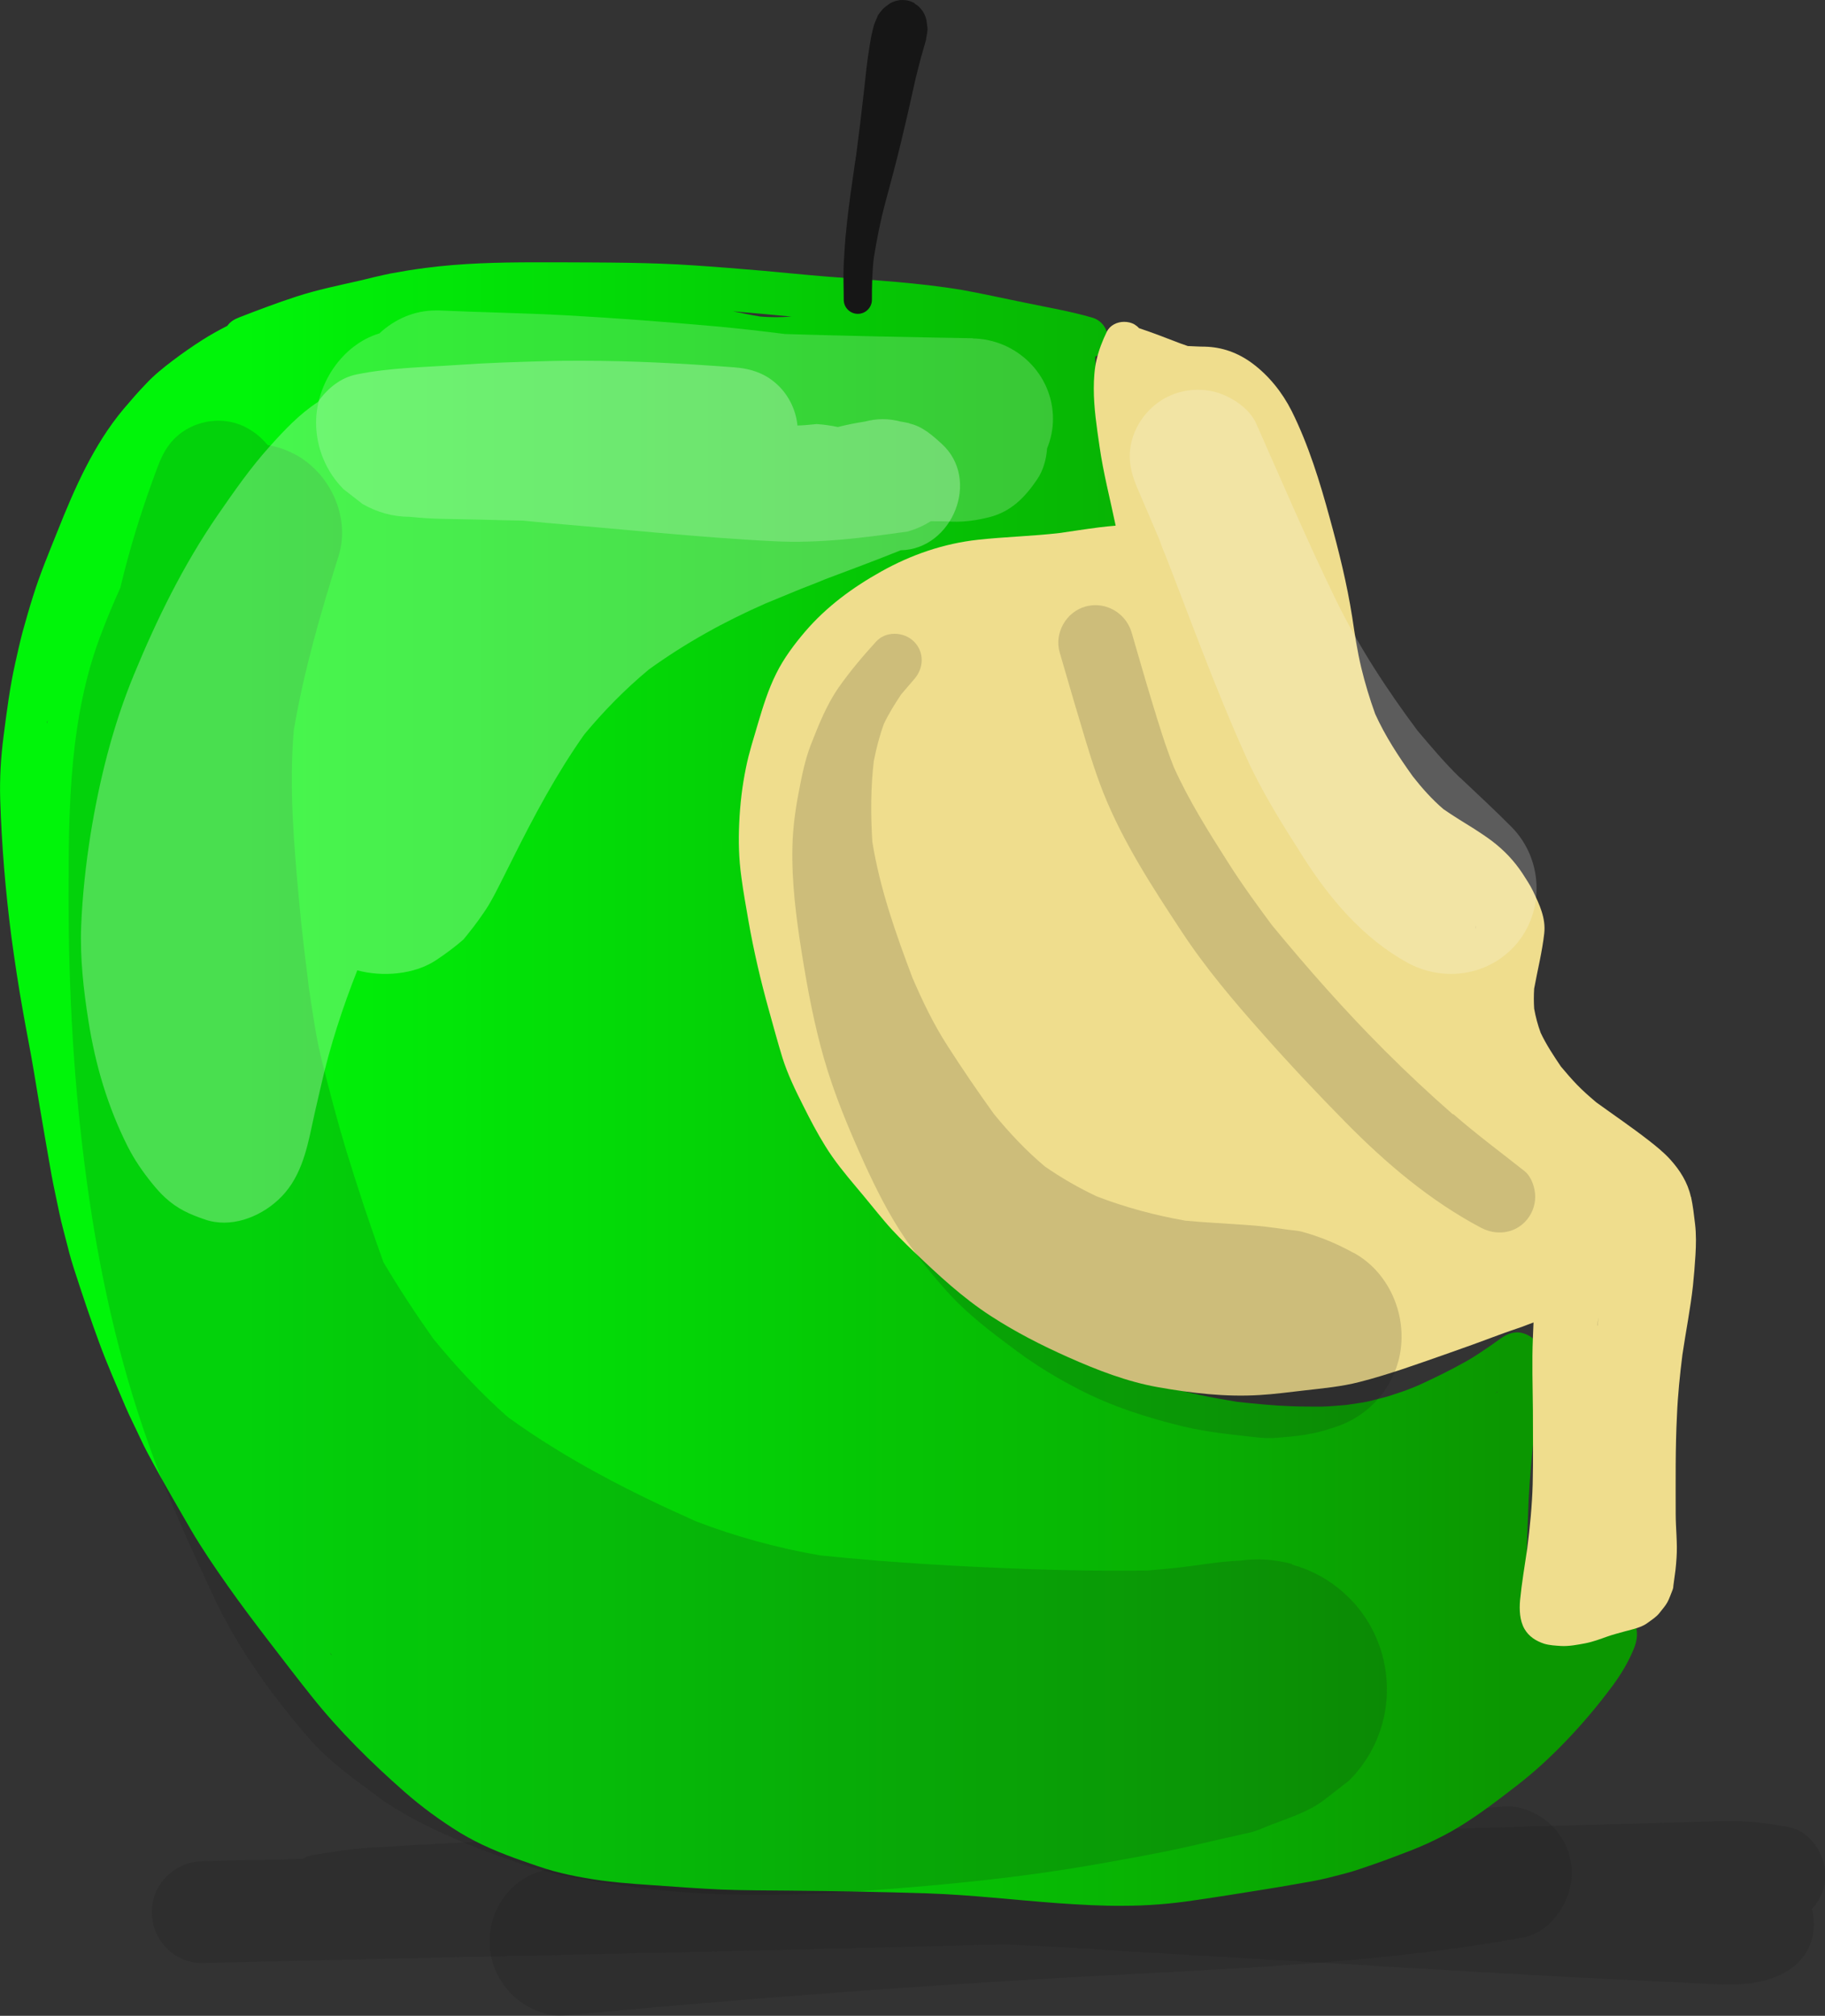
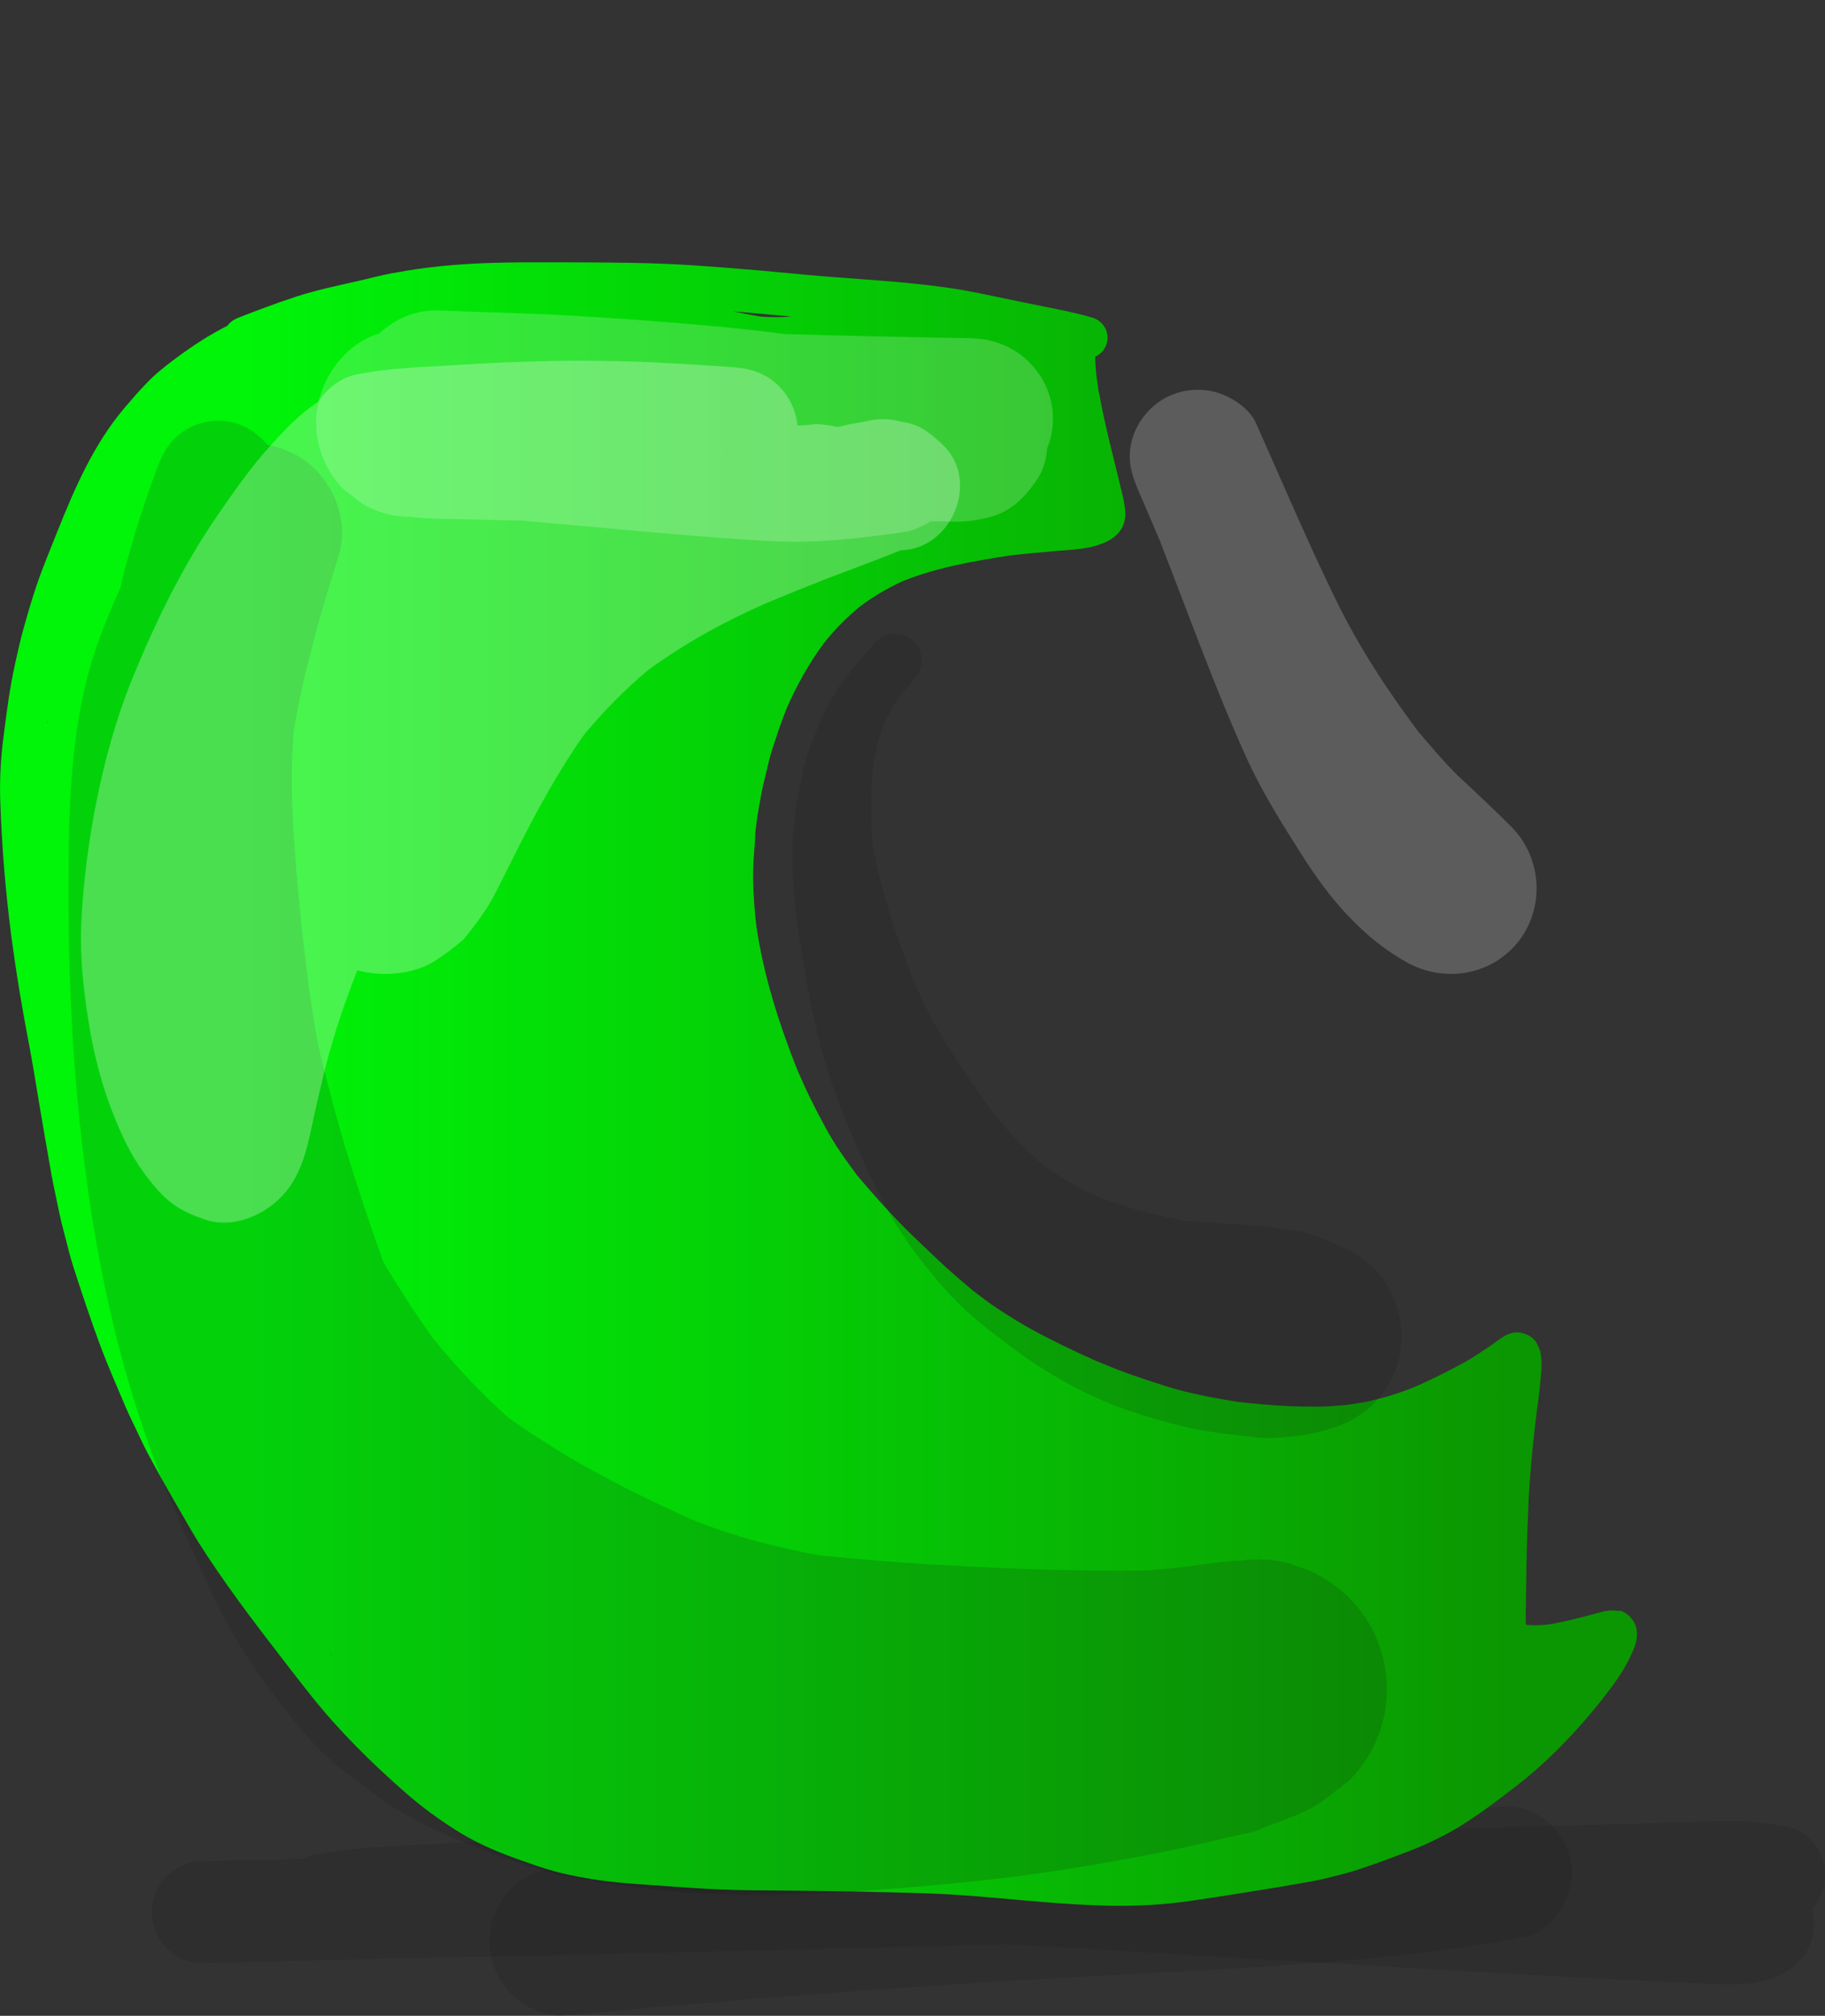
<svg xmlns="http://www.w3.org/2000/svg" id="a" width="86.78" height="95.83" viewBox="0 0 86.78 95.83">
  <rect x="0" y="0" width="86.78" height="95.83" fill="#333333" stroke="none" />
  <defs>
    <linearGradient id="b" x1="0" y1="51.58" x2="77.84" y2="51.58" gradientUnits="userSpaceOnUse">
      <stop offset=".15" stop-color="#00f509" />
      <stop offset=".92" stop-color="#0b9701" />
    </linearGradient>
  </defs>
  <path d="M85.06,86.86c-.88-.16-1.74-.28-2.63-.29-.06,0-.13,0-.19,0-.84,0-1.69.06-2.53.07-.49.01-.98.03-1.47.04-1.6.04-3.2.09-4.8.13-2.68.07-5.35.17-8.02.25-5.18.16-10.37.29-15.55.43-.75.02-1.51.04-2.27.06-1.44-.04-2.88-.06-4.31-.08-1.8-.04-3.61-.07-5.41-.11-.72-.02-1.43-.05-2.15-.04-3.13.04-6.26.08-9.38.11-2.42.03-4.84.19-7.26.32-.52.03-1.03.06-1.54.09-.91.05-1.81.22-2.71.35-.16.04-.31.1-.44.18-1.59.04-3.18.08-4.77.11-1.32.03-2.41,1.07-2.41,2.42s1.1,2.45,2.41,2.42c11.59-.27,23.17-.51,34.76-.8,1.13-.03,2.25-.06,3.38-.08.22,0,.44.02.65.03,2.43.09,4.86.28,7.29.42,2.17.12,4.35.25,6.52.38,5.41.32,10.83.66,16.25.91.64.03,1.27.06,1.91.09,1.33.06,2.64.22,3.91-.24.89-.32,1.6-.91,1.86-1.85.12-.45.12-.96,0-1.43.41-.43.64-1.01.64-1.61,0-.97-.71-2.08-1.72-2.27Z" fill="#161616" opacity=".16" stroke-width="0" />
  <path d="M71.72,85.88c-.05,0-.11,0-.16,0-3.32.27-6.64.42-9.96.55-3.61.14-7.22.3-10.83.5-8,.44-15.99,1.07-23.96,1.83-.97.09-1.79.32-2.5,1.03-.66.66-1.03,1.56-1.03,2.5s.38,1.83,1.03,2.5c.61.61,1.61,1.11,2.5,1.03,7.97-.75,15.96-1.36,23.96-1.81,7.23-.41,14.5-.61,21.64-1.9,1.37-.25,2.33-1.75,2.33-3.06,0-.84-.34-1.65-.93-2.24-.52-.52-1.32-.93-2.08-.93Z" fill="#161616" opacity=".16" stroke-width="0" />
  <path d="M77.01,76.6c-.45-.12-.9.05-1.33.16-.66.18-1.32.34-2,.46-.34.04-.68.06-1.03.03-.03,0-.06-.02-.09-.02-.02-.38-.01-.78,0-1.16,0-.5.02-.99.02-1.49.02-1.11.06-2.23.11-3.34.06-1.09.16-2.18.28-3.27.06-.53.13-1.06.2-1.6.03-.24.06-.48.08-.73.02-.18.03-.37.05-.55.01-.17,0-.34-.01-.52-.01-.12-.03-.24-.06-.36-.04-.11-.09-.21-.14-.32-.14-.32-.6-.55-.93-.55-.3,0-.56.12-.8.29-.16.11-.32.23-.48.34-.37.25-.74.51-1.13.73-.76.43-1.54.81-2.33,1.17-.26.1-.52.22-.78.3-.29.09-.59.21-.89.28-.31.07-.62.17-.93.22-.26.04-.52.08-.79.12-.39.03-.78.07-1.17.08-.5,0-1,0-1.5-.02-.85-.03-1.7-.12-2.55-.21-1.14-.19-2.29-.4-3.4-.75-.62-.2-1.24-.4-1.85-.62-.52-.19-1.02-.4-1.53-.61-1.01-.46-2.01-.93-2.99-1.47-.55-.3-1.07-.63-1.59-.97-.41-.26-.79-.57-1.18-.86-.45-.38-.9-.76-1.33-1.15-.54-.5-1.07-1.01-1.6-1.52-.91-.89-1.76-1.84-2.58-2.81-.55-.74-1.09-1.49-1.52-2.3-.26-.48-.51-.96-.75-1.45-.2-.41-.38-.83-.57-1.25-.88-2.22-1.62-4.52-1.96-6.9-.06-.51-.1-1.01-.13-1.52-.02-.51-.03-1.03,0-1.53.03-.47.07-.93.1-1.4-.01.09-.02.18-.04.26.06-.45.1-.92.19-1.37.09-.47.16-.96.29-1.43.12-.48.22-.98.38-1.46.21-.63.41-1.25.66-1.86.48-1.1,1.06-2.14,1.78-3.11.51-.64,1.08-1.22,1.72-1.74.62-.46,1.29-.86,1.99-1.18,1.62-.66,3.37-.96,5.1-1.23.75-.09,1.51-.15,2.27-.22.71-.06,1.47-.08,2.14-.35.29-.11.52-.24.73-.46.23-.24.37-.58.37-.91,0-.31-.06-.62-.13-.92-.38-1.63-.83-3.24-1.12-4.89,0,.05.01.09.02.14,0-.04,0-.09-.02-.13,0,.06.02.12.02.18,0,0,0,0,0-.01,0,0,0,.02,0,.02,0,0,0,0,0-.01h0c0-.07-.02-.14-.03-.21,0,0,0,.01,0,.02,0,0,0-.01,0-.02,0,0,0,0,0,.01,0-.02,0-.05-.01-.07,0,.02,0,.03,0,.05-.03-.24-.06-.47-.1-.71,0,.07.02.13.03.2,0-.05-.01-.1-.02-.14-.04-.34-.07-.68-.07-1.02.26-.12.47-.36.55-.64.15-.53-.17-1.07-.69-1.22-1.03-.3-2.1-.48-3.15-.7-1-.2-2.01-.43-3.01-.61-2.13-.36-4.29-.47-6.44-.64-1.03-.08-2.06-.19-3.08-.28-1.07-.09-2.14-.18-3.21-.25-2.14-.15-4.3-.14-6.45-.15-.38,0-.76,0-1.14,0-1.75,0-3.5.04-5.25.27-.55.07-1.09.16-1.63.26-.49.1-.98.22-1.47.34-1.01.23-2.04.44-3.02.76-.92.3-1.82.64-2.72.99-.23.09-.42.2-.56.4-.41.21-.81.43-1.2.68-.47.3-.93.62-1.38.96-.45.34-.9.7-1.29,1.12-.37.38-.72.79-1.07,1.2-1.43,1.71-2.33,3.78-3.15,5.84-.4,1-.82,2-1.14,3.03-.18.56-.34,1.13-.5,1.7-.13.49-.24.99-.35,1.48-.26,1.15-.41,2.33-.56,3.5-.13.99-.19,2.01-.16,3.01.07,2.18.25,4.35.53,6.51.16,1.19.34,2.37.55,3.55.17.97.37,1.95.53,2.92.17,1.03.34,2.06.52,3.09.1.59.21,1.19.31,1.78.11.6.25,1.2.37,1.8.11.53.26,1.05.39,1.57.11.46.25.92.4,1.37.35,1.08.71,2.15,1.1,3.21.38,1.04.83,2.05,1.26,3.07.21.49.46.97.68,1.45.21.46.46.92.7,1.36.56,1.02,1.14,2.02,1.72,3.02.54.92,1.14,1.8,1.76,2.68.62.88,1.27,1.74,1.92,2.59.69.9,1.38,1.8,2.09,2.69,1.3,1.63,2.81,3.12,4.38,4.5.83.73,1.72,1.38,2.66,1.96.94.57,1.97.99,3.01,1.35.46.16.93.33,1.4.46.51.14,1.02.25,1.55.34,1.05.19,2.13.27,3.19.34,1.1.08,2.2.16,3.3.21,1.08.04,2.15.04,3.23.05,2.18.02,4.36.06,6.54.13,2.09.07,4.17.32,6.25.47,1.02.07,2.04.13,3.06.12,1.14,0,2.26-.09,3.38-.26,1.12-.16,2.23-.34,3.35-.52.49-.08.99-.16,1.48-.25.51-.09,1.03-.17,1.54-.3.51-.13,1.02-.25,1.51-.42.5-.17,1-.34,1.5-.53.56-.21,1.13-.42,1.68-.67.52-.24,1.02-.49,1.51-.79.97-.59,1.87-1.28,2.76-1.97.83-.64,1.6-1.35,2.33-2.11.8-.83,1.54-1.71,2.23-2.64.4-.54.76-1.14,1.01-1.76.13-.31.2-.68.11-1.02-.1-.37-.42-.7-.79-.8ZM51.23,24.16s-.09,0-.13.02c.04,0,.09-.01.13-.02ZM50.2,18.15h0s0-.05,0-.08c0,.03,0,.05,0,.08ZM41.03,28.77s-.03.02-.05.04c.02-.01.03-.02.05-.04ZM2.24,34.37s.01-.07.02-.11h0s0,.03,0,.05c0-.02,0-.05.01-.07v-.03s-.02.16-.02.16ZM5.02,24.93c.03-.07.06-.13.08-.2-.02.07-.05.13-.08.2ZM7.31,20.85s.06-.07.08-.11c-.02.03-.05.07-.08.11ZM15.69,78.57l.12.17s-.05-.07-.08-.1l-.04-.07ZM15.74,78.66h0s.06.08.1.12c-.03-.04-.06-.08-.1-.12ZM37.35,33.85s.04-.09.06-.14c-.02.04-.04.09-.06.14ZM37.43,33.68s.02-.04.02-.07c0,.02-.02.04-.02.07ZM39.15,30.65s-.04.06-.07.08c.02-.03.04-.06.07-.08ZM37.64,15.05c-.25.02-.5.03-.75.03s-.48-.01-.73-.03c-.44-.07-.87-.16-1.31-.25.93.08,1.86.16,2.78.25ZM71.22,66.17s-.08.05-.12.07c.04-.03.08-.05.12-.08,0,0,0,0,0,0ZM75.12,78.96s-.02,0-.02,0c0,0,.02,0,.03,0,0,0,0,0,0,0Z" fill="url(#b)" stroke-width="0" />
-   <path d="M40.7,7.47s0,.06-.01.09v-.06s.01-.02.01-.03Z" fill="#161616" stroke-width="0" />
-   <path d="M43.5.16c-.18-.11-.38-.16-.59-.16-.21,0-.41.06-.59.16-.11.09-.24.16-.34.27-.08.09-.16.19-.23.29-.05.12-.1.24-.15.36-.05.11-.07.23-.1.34-.07.27-.12.55-.16.83-.11.67-.18,1.34-.25,2.01-.12,1.07-.25,2.14-.39,3.21,0-.02,0-.04,0-.06,0,.03,0,.06-.01.09,0,.05-.01.11-.02.16,0-.03,0-.07.01-.1-.16,1.12-.33,2.23-.44,3.36-.06.54-.09,1.08-.12,1.62-.03.56,0,1.14,0,1.71,0,.37.3.67.67.67s.67-.3.67-.67c0-.67.01-1.33.09-1.99.14-.87.31-1.74.54-2.6.27-.99.53-1.97.77-2.97.21-.87.41-1.74.6-2.61.1-.46.22-.92.34-1.37.06-.21.12-.42.18-.63.03-.1.06-.2.07-.31.02-.15.07-.3.05-.45-.02-.15-.03-.3-.07-.45-.08-.29-.28-.55-.54-.7Z" fill="#161616" stroke-width="0" />
-   <path d="M80.4,56.89c-.15-.68-.52-1.26-.98-1.77-.31-.34-.67-.63-1.03-.91-.81-.63-1.65-1.2-2.48-1.8-.32-.27-.63-.54-.92-.84-.27-.28-.52-.57-.77-.87-.35-.52-.69-1.03-.96-1.6-.14-.38-.24-.76-.31-1.15-.02-.32-.02-.63,0-.95.16-.88.38-1.74.48-2.63.08-.73-.23-1.37-.53-2-.14-.29-.32-.56-.5-.84-.41-.62-.88-1.11-1.47-1.56-.27-.2-.54-.38-.82-.56-.5-.31-.99-.61-1.47-.94-.55-.47-1.02-1-1.46-1.56-.68-.95-1.31-1.91-1.79-2.97-.26-.72-.48-1.45-.66-2.19-.19-.79-.31-1.6-.43-2.4-.25-1.6-.64-3.16-1.07-4.72-.47-1.73-1.01-3.48-1.81-5.09-.45-.89-1.09-1.69-1.89-2.28-.67-.49-1.41-.76-2.24-.78-.27,0-.54-.02-.81-.03-.12-.04-.25-.09-.37-.13-.65-.25-1.29-.5-1.95-.72-.06-.07-.14-.13-.22-.18-.14-.08-.31-.12-.49-.12-.33,0-.67.16-.82.47-.21.43-.38.87-.49,1.34-.1.43-.13.92-.13,1.36,0,.92.14,1.83.27,2.73.18,1.28.51,2.53.77,3.79-.26.02-.52.05-.78.08-.63.08-1.26.18-1.89.27-1.29.15-2.59.18-3.88.32-1.63.18-3.17.71-4.6,1.51-1.36.76-2.6,1.67-3.62,2.86-.52.61-1.02,1.28-1.37,1.99-.38.76-.63,1.57-.87,2.38-.2.69-.43,1.39-.57,2.1-.18.87-.28,1.74-.32,2.63-.04.85-.02,1.69.1,2.55.09.7.22,1.4.34,2.1.25,1.43.58,2.84.97,4.24.21.75.41,1.5.64,2.25.25.8.63,1.58,1.01,2.33.32.64.65,1.27,1.03,1.88.43.7.95,1.33,1.48,1.96.46.54.9,1.1,1.36,1.64.43.51.91.98,1.39,1.44,1.14,1.09,2.31,2.18,3.64,3.04,1.17.76,2.4,1.39,3.68,1.96,1.37.61,2.81,1.17,4.29,1.43,1.59.28,3.19.47,4.81.37.71-.04,1.42-.14,2.14-.22.87-.1,1.76-.18,2.61-.4,1.38-.35,2.72-.84,4.07-1.31.86-.3,1.72-.61,2.57-.93.37-.14.74-.26,1.11-.39.17-.07.35-.13.53-.2-.01.24-.02.48-.03.72-.05,1.15-.01,2.3,0,3.45,0,1.17.02,2.34-.01,3.51-.03,1.03-.13,2.05-.26,3.07-.12.82-.26,1.63-.34,2.45-.04.45-.02.97.21,1.37.21.36.54.57.93.7.26.08.54.09.81.11.38.02.79-.06,1.16-.13.36-.07.7-.2,1.04-.32.28-.1.57-.17.85-.25.37-.1.78-.18,1.08-.41.16-.12.4-.27.54-.45.17-.22.27-.32.38-.51.09-.16.18-.42.26-.62.02-.05.03-.12.03-.18.03-.25.07-.49.1-.74.02-.19.04-.39.05-.58.05-.69-.04-1.39-.04-2.09,0-1.56-.02-3.13.06-4.68.04-.97.14-1.93.26-2.89.16-1.09.38-2.18.5-3.27.05-.49.09-.97.12-1.46.03-.49.04-1-.02-1.49-.05-.43-.1-.86-.19-1.28ZM54.01,18.18c0-.07,0-.13,0-.2h0c0,.06,0,.13,0,.2ZM60.34,51.91h0,0ZM60.89,27.32s0,0,0,0c0,0,0,0,0,.01,0,0,0,0,0,0ZM70.18,44c0,.05-.01.11-.02.16,0-.05.02-.11.02-.16h0ZM75.95,63.03v-.03s.07-.38.07-.38c-.02.14-.05.28-.07.41Z" fill="#efdd8d" stroke-width="0" />
-   <path d="M69.09,52.98c-1.12-.98-2.2-1.99-3.25-3.04-1.89-1.89-3.66-3.9-5.36-5.96-.71-.96-1.42-1.93-2.06-2.94-.94-1.48-1.88-2.96-2.6-4.56-.41-1.03-.73-2.09-1.05-3.14-.33-1.08-.64-2.18-.96-3.27-.23-.78-.94-1.3-1.72-1.3-.15,0-.31.02-.46.06-.93.25-1.51,1.26-1.24,2.19.32,1.09.63,2.18.96,3.27.34,1.15.68,2.3,1.12,3.41.94,2.35,2.33,4.48,3.72,6.59,1.13,1.72,2.47,3.3,3.83,4.83,1.28,1.45,2.61,2.86,3.97,4.24,1.91,1.94,4.03,3.74,6.44,5.01.69.36,1.51.29,2.07-.27.32-.32.5-.76.5-1.21,0-.41-.17-.94-.5-1.21-1.14-.9-2.31-1.77-3.4-2.72Z" fill="#161616" opacity=".16" stroke-width="0" />
+   <path d="M69.09,52.98Z" fill="#161616" opacity=".16" stroke-width="0" />
  <path d="M64.38,59.57c-.78-.43-1.6-.78-2.46-1.01-.24-.07-.51-.07-.75-.11-.69-.1-1.29-.18-1.97-.22-.95-.07-1.89-.11-2.83-.2-1.44-.25-2.85-.63-4.21-1.15-.87-.41-1.69-.88-2.48-1.43-.89-.75-1.67-1.58-2.41-2.48-.77-1.07-1.51-2.15-2.22-3.26-.66-1.02-1.18-2.11-1.66-3.22-.8-2.12-1.55-4.24-1.91-6.47-.08-1.29-.08-2.56.07-3.84.12-.61.27-1.19.48-1.77.24-.5.52-.95.83-1.41.2-.23.4-.47.6-.7.47-.52.51-1.29,0-1.8-.24-.24-.58-.37-.92-.37s-.65.12-.88.37c-.63.69-1.24,1.41-1.78,2.18-.58.83-.96,1.8-1.33,2.74-.27.7-.42,1.45-.56,2.19-.17.86-.29,1.76-.31,2.63-.04,1.72.18,3.41.45,5.1.27,1.68.58,3.34,1.05,4.98.48,1.68,1.18,3.35,1.9,4.94.58,1.27,1.19,2.49,1.98,3.65.61.89,1.3,1.74,2.02,2.54.96,1.06,2.12,1.93,3.27,2.78.91.68,1.91,1.28,2.91,1.8,1.6.83,3.29,1.37,5.03,1.79,1.13.27,2.3.38,3.45.51.33.04.69.05,1.02.02.87-.07,1.73-.16,2.55-.45.77-.22,1.44-.61,2.01-1.17.56-.57.96-1.24,1.17-2.01.53-1.94-.32-4.16-2.1-5.15ZM43.16,45.98c.03.07.06.14.09.21-.03-.07-.06-.14-.09-.21Z" fill="#161616" opacity=".16" stroke-width="0" />
  <path d="M61.43,74.35c-.82-.22-1.64-.27-2.46-.16-.99.04-2.01.23-2.99.34-.47.05-.94.09-1.4.13-1.83.03-3.66,0-5.47-.06-3.38-.12-6.76-.31-10.13-.66-2.01-.35-3.96-.88-5.87-1.61-3.13-1.39-6.18-2.95-8.96-4.96-1.3-1.15-2.45-2.39-3.55-3.73-.84-1.19-1.63-2.39-2.37-3.64-.62-1.72-1.2-3.46-1.74-5.22-.43-1.41-.8-2.82-1.16-4.25-.3-1.18-.47-2.41-.65-3.62-.16-1.32-.33-2.65-.45-3.98-.25-2.74-.49-5.47-.26-8.22.48-2.82,1.27-5.55,2.13-8.28.56-1.79-.35-3.82-1.93-4.75-.47-.27-.95-.44-1.44-.52-.41-.5-.96-.88-1.55-1.05-.26-.07-.53-.11-.79-.11-.53,0-1.06.14-1.52.41-.72.42-1.1,1.04-1.38,1.8-.71,1.89-1.31,3.79-1.77,5.74-.31.68-.6,1.37-.87,2.08-1.56,4-1.59,8.34-1.59,12.58,0,4.55.25,9.07.87,13.57.58,4.26,1.5,8.43,2.94,12.48.88,2.48,1.98,4.87,3.09,7.25,1.15,2.45,2.77,4.7,4.54,6.74.97,1.12,2.23,1.99,3.4,2.86.46.34.97.63,1.47.91,1.71.93,3.55,1.63,5.4,2.25,1.51.51,3.08.74,4.65.97,3.68.54,7.35.53,11.06.28,3.91-.27,7.81-.64,11.67-1.33,1.41-.25,2.82-.5,4.22-.82.95-.22,1.91-.44,2.86-.65.36-.08.71-.26,1.06-.39.83-.32,1.7-.59,2.42-1.12.41-.32.83-.64,1.24-.96.76-.77,1.29-1.67,1.58-2.71.44-1.59.21-3.32-.62-4.74-.8-1.38-2.14-2.4-3.67-2.82Z" fill="#161616" opacity=".16" stroke-width="0" />
  <path d="M46.27,16.08c-2.98-.05-5.96-.11-8.94-.2-1.12-.14-2.23-.27-3.35-.37-2.36-.21-4.7-.39-7.06-.52-2.01-.11-4.03-.14-6.04-.23-.06,0-.11,0-.17,0-1.02,0-1.95.42-2.67,1.09-1.79.54-3.01,2.43-3.01,4.24,0,1.18.47,2.33,1.31,3.17.3.23.6.47.9.7.7.4,1.45.61,2.26.61,1.07.12,2.16.1,3.24.13.71.02,1.42.04,2.13.05.38.04.76.07,1.14.11,1.77.15,3.53.31,5.3.47,1.83.16,3.66.31,5.5.4,2.13.11,4.23-.16,6.34-.46.4-.11.77-.28,1.11-.49.34,0,.68,0,1.02.02.61.02,1.2-.07,1.79-.22,1.02-.27,1.67-.94,2.24-1.78.29-.42.44-.94.48-1.48.18-.44.28-.92.28-1.41,0-2.11-1.74-3.79-3.82-3.82Z" fill="#fefefe" opacity=".2" stroke-width="0" />
-   <path d="M55.12,25.66s.02.04.02.06c.1.24.2.48.31.71-.11-.26-.22-.52-.33-.78Z" fill="#fefefe" opacity=".2" stroke-width="0" />
  <path d="M69.42,36.97c-.72-.7-1.37-1.47-2.02-2.24-1.47-1.97-2.81-4.02-3.89-6.24-1.34-2.75-2.54-5.57-3.78-8.36-.32-.73-1.2-1.29-1.93-1.49-.28-.08-.57-.11-.85-.11-.57,0-1.14.15-1.63.44-.72.43-1.26,1.12-1.49,1.93-.25.91-.04,1.66.33,2.49.34.78.67,1.56,1,2.34,0-.02-.02-.04-.02-.06.11.26.22.52.33.78-.1-.24-.2-.48-.31-.71,1.35,3.43,2.58,6.9,4.1,10.26.74,1.64,1.71,3.18,2.68,4.7,1.28,2.02,2.86,3.89,4.97,5.06,1.62.89,3.64.68,4.97-.64,1.59-1.58,1.57-4.21,0-5.8-.79-.8-1.62-1.56-2.44-2.34Z" fill="#fefefe" opacity=".2" stroke-width="0" />
  <path d="M43.24,20.12c-.14-.03-.28-.06-.42-.08-.56-.15-1.13-.15-1.69,0-.44.07-.86.15-1.29.26-.33-.07-.67-.12-1.01-.14-.3.03-.61.06-.91.07-.07-.7-.38-1.37-.88-1.87-.61-.61-1.33-.84-2.16-.9-2.4-.18-4.81-.31-7.21-.31-.58,0-1.17,0-1.75.02-1.39.04-2.78.08-4.17.18-1.59.11-3.23.13-4.79.45-.76.15-1.4.67-1.84,1.31-.88.57-1.61,1.35-2.3,2.12-.92,1.02-1.71,2.16-2.49,3.29-1.62,2.36-2.87,4.91-3.96,7.55-1,2.42-1.64,4.99-2.06,7.57-.23,1.45-.39,2.91-.45,4.37-.06,1.51.11,3.06.35,4.55.33,2.08.91,4.05,1.86,5.94.33.65.72,1.21,1.18,1.78.2.24.38.45.61.66.58.53,1.14.78,1.87,1.03,1.22.43,2.59-.09,3.49-.92,1.04-.95,1.35-2.28,1.63-3.61.13-.62.28-1.23.42-1.85.42-1.85,1.02-3.69,1.72-5.46,1.19.32,2.72.21,3.77-.5.45-.3.88-.62,1.28-.97.33-.4.65-.81.94-1.24.2-.28.37-.58.53-.88.3-.57.58-1.15.87-1.72,1.02-2.04,2.08-4.03,3.4-5.9.93-1.12,1.94-2.15,3.07-3.09,1.73-1.25,3.59-2.28,5.55-3.14.48-.2.95-.39,1.43-.59.45-.19.94-.36,1.4-.56,1.2-.45,2.41-.9,3.6-1.38,0,0,0,0,0,0h-.02s.02,0,.03,0c2.44-.05,3.81-3.36,1.94-5.06-.45-.41-.93-.84-1.55-.97ZM43.07,26.06s0,0,0,0c.04-.02.08-.03.12-.05-.04.02-.08.03-.12.05Z" fill="#fefefe" opacity=".28" stroke-width="0" />
</svg>